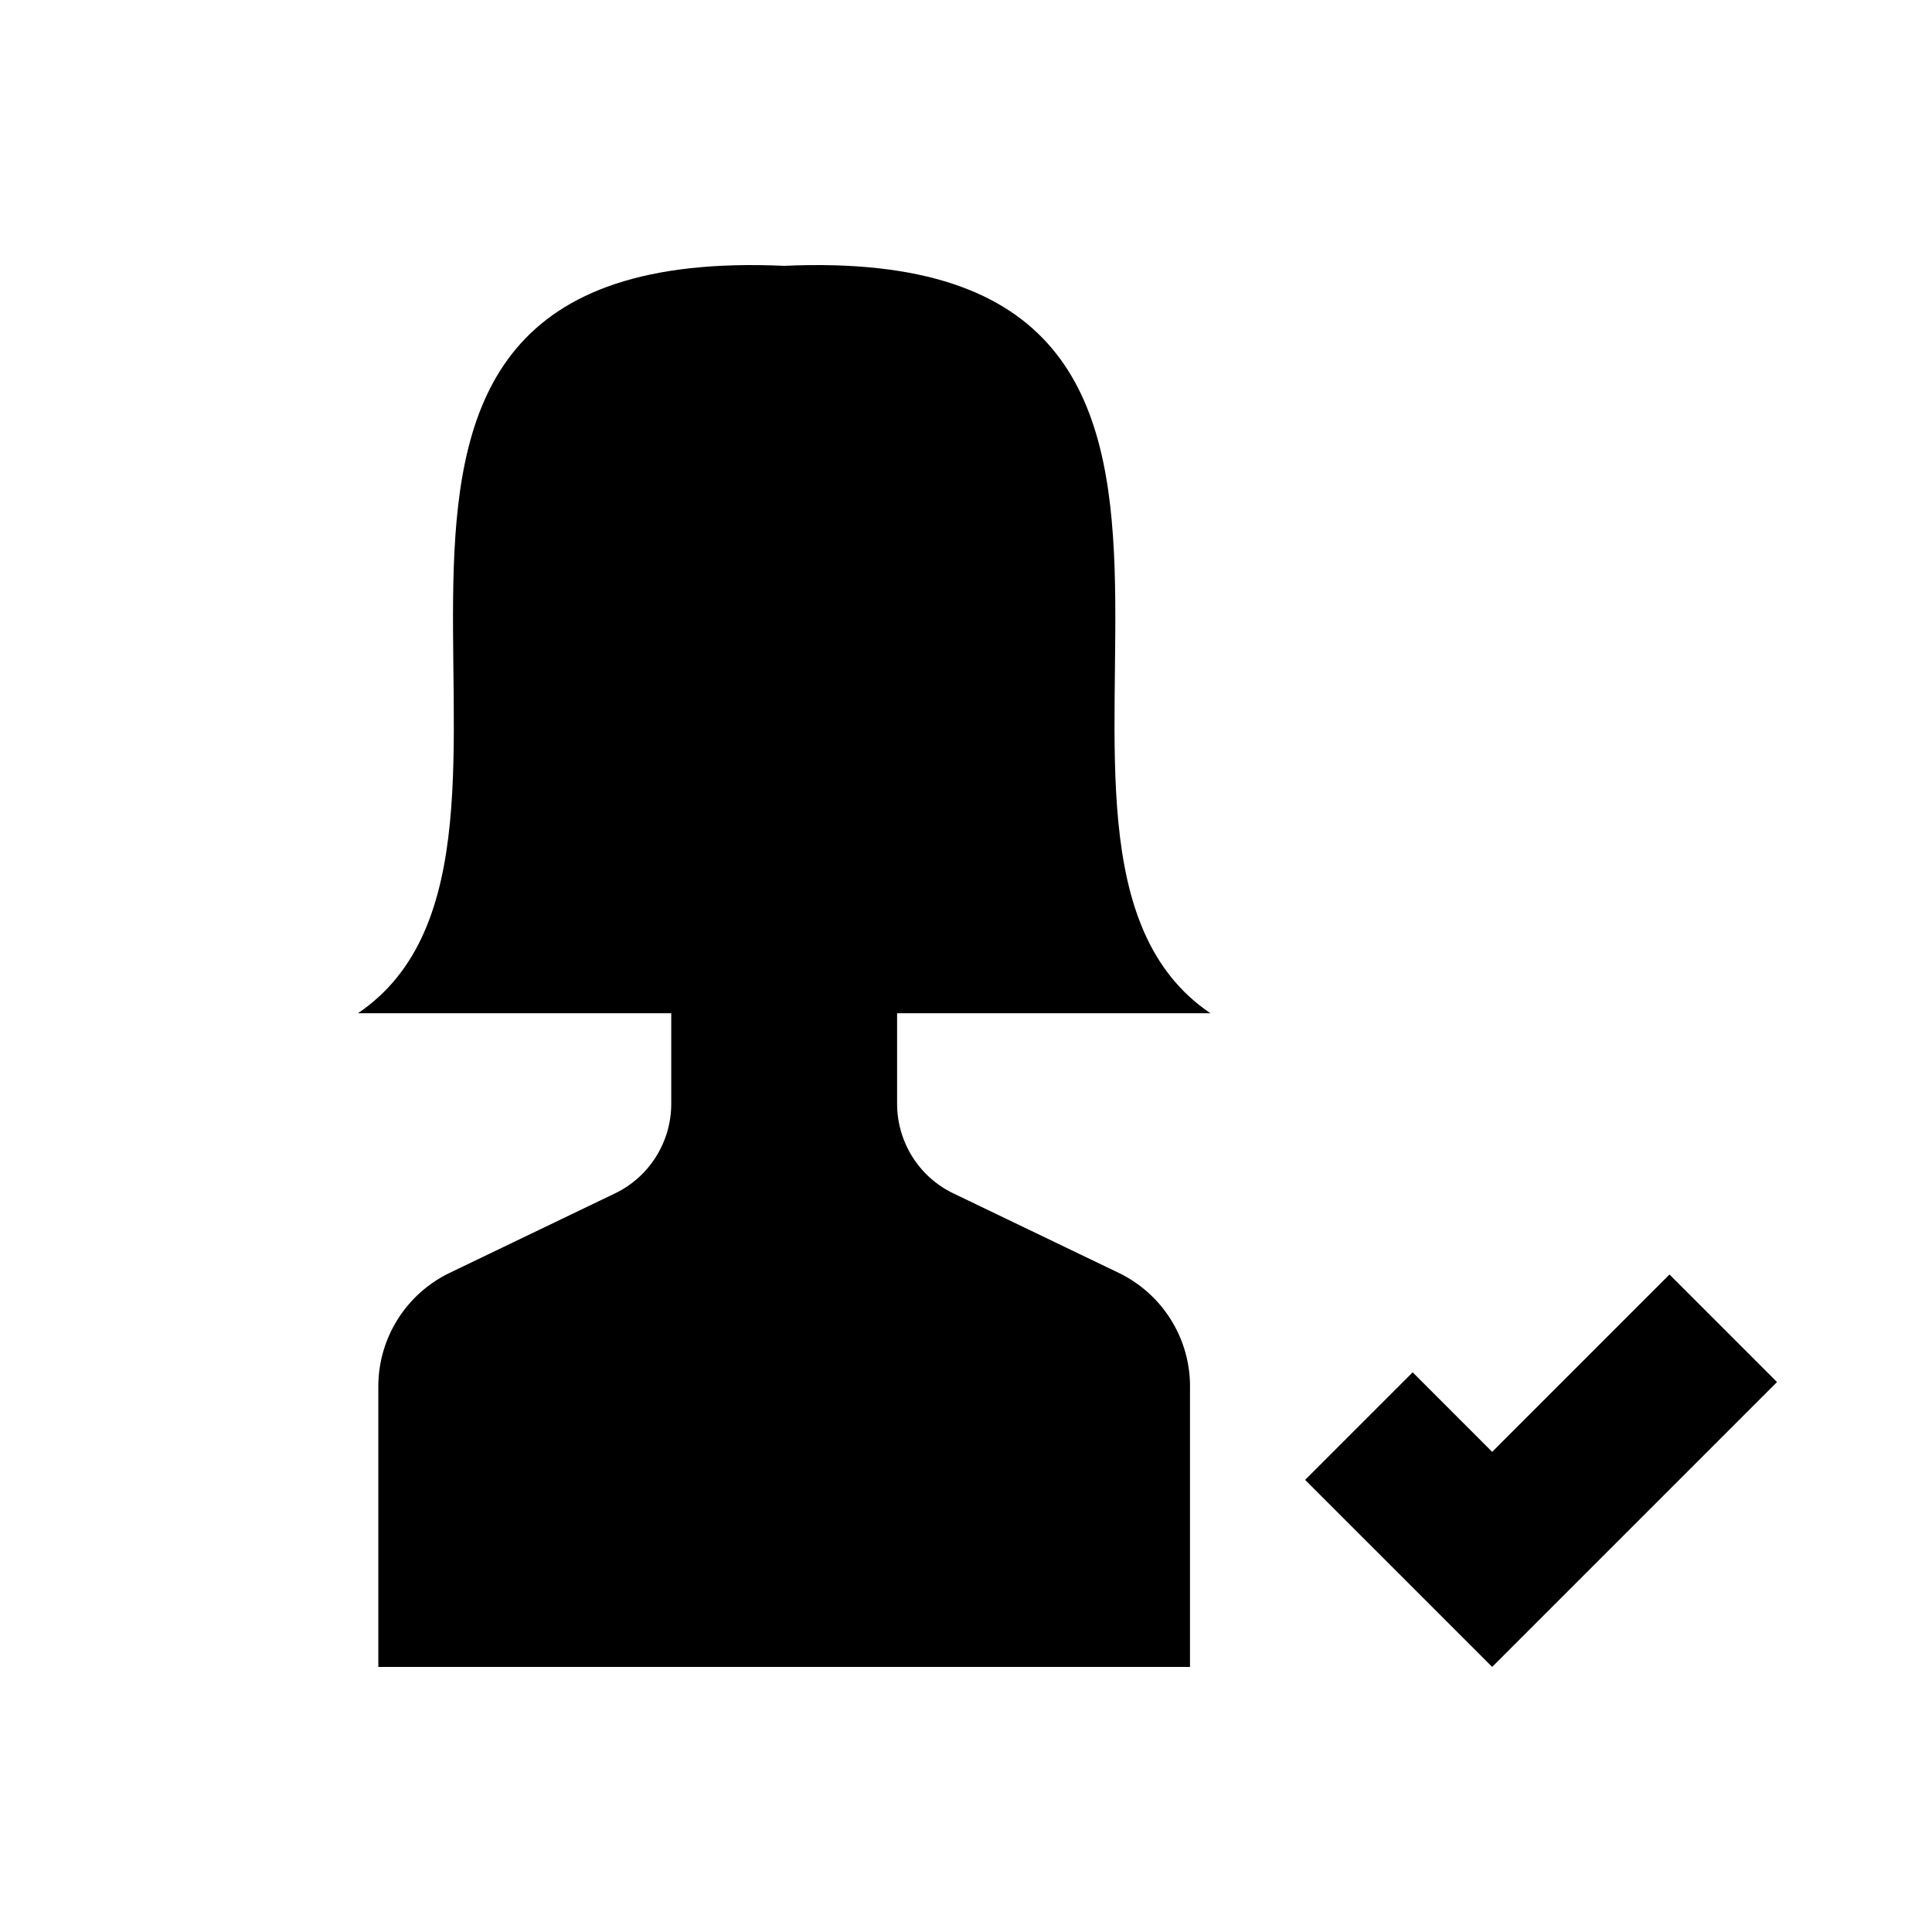
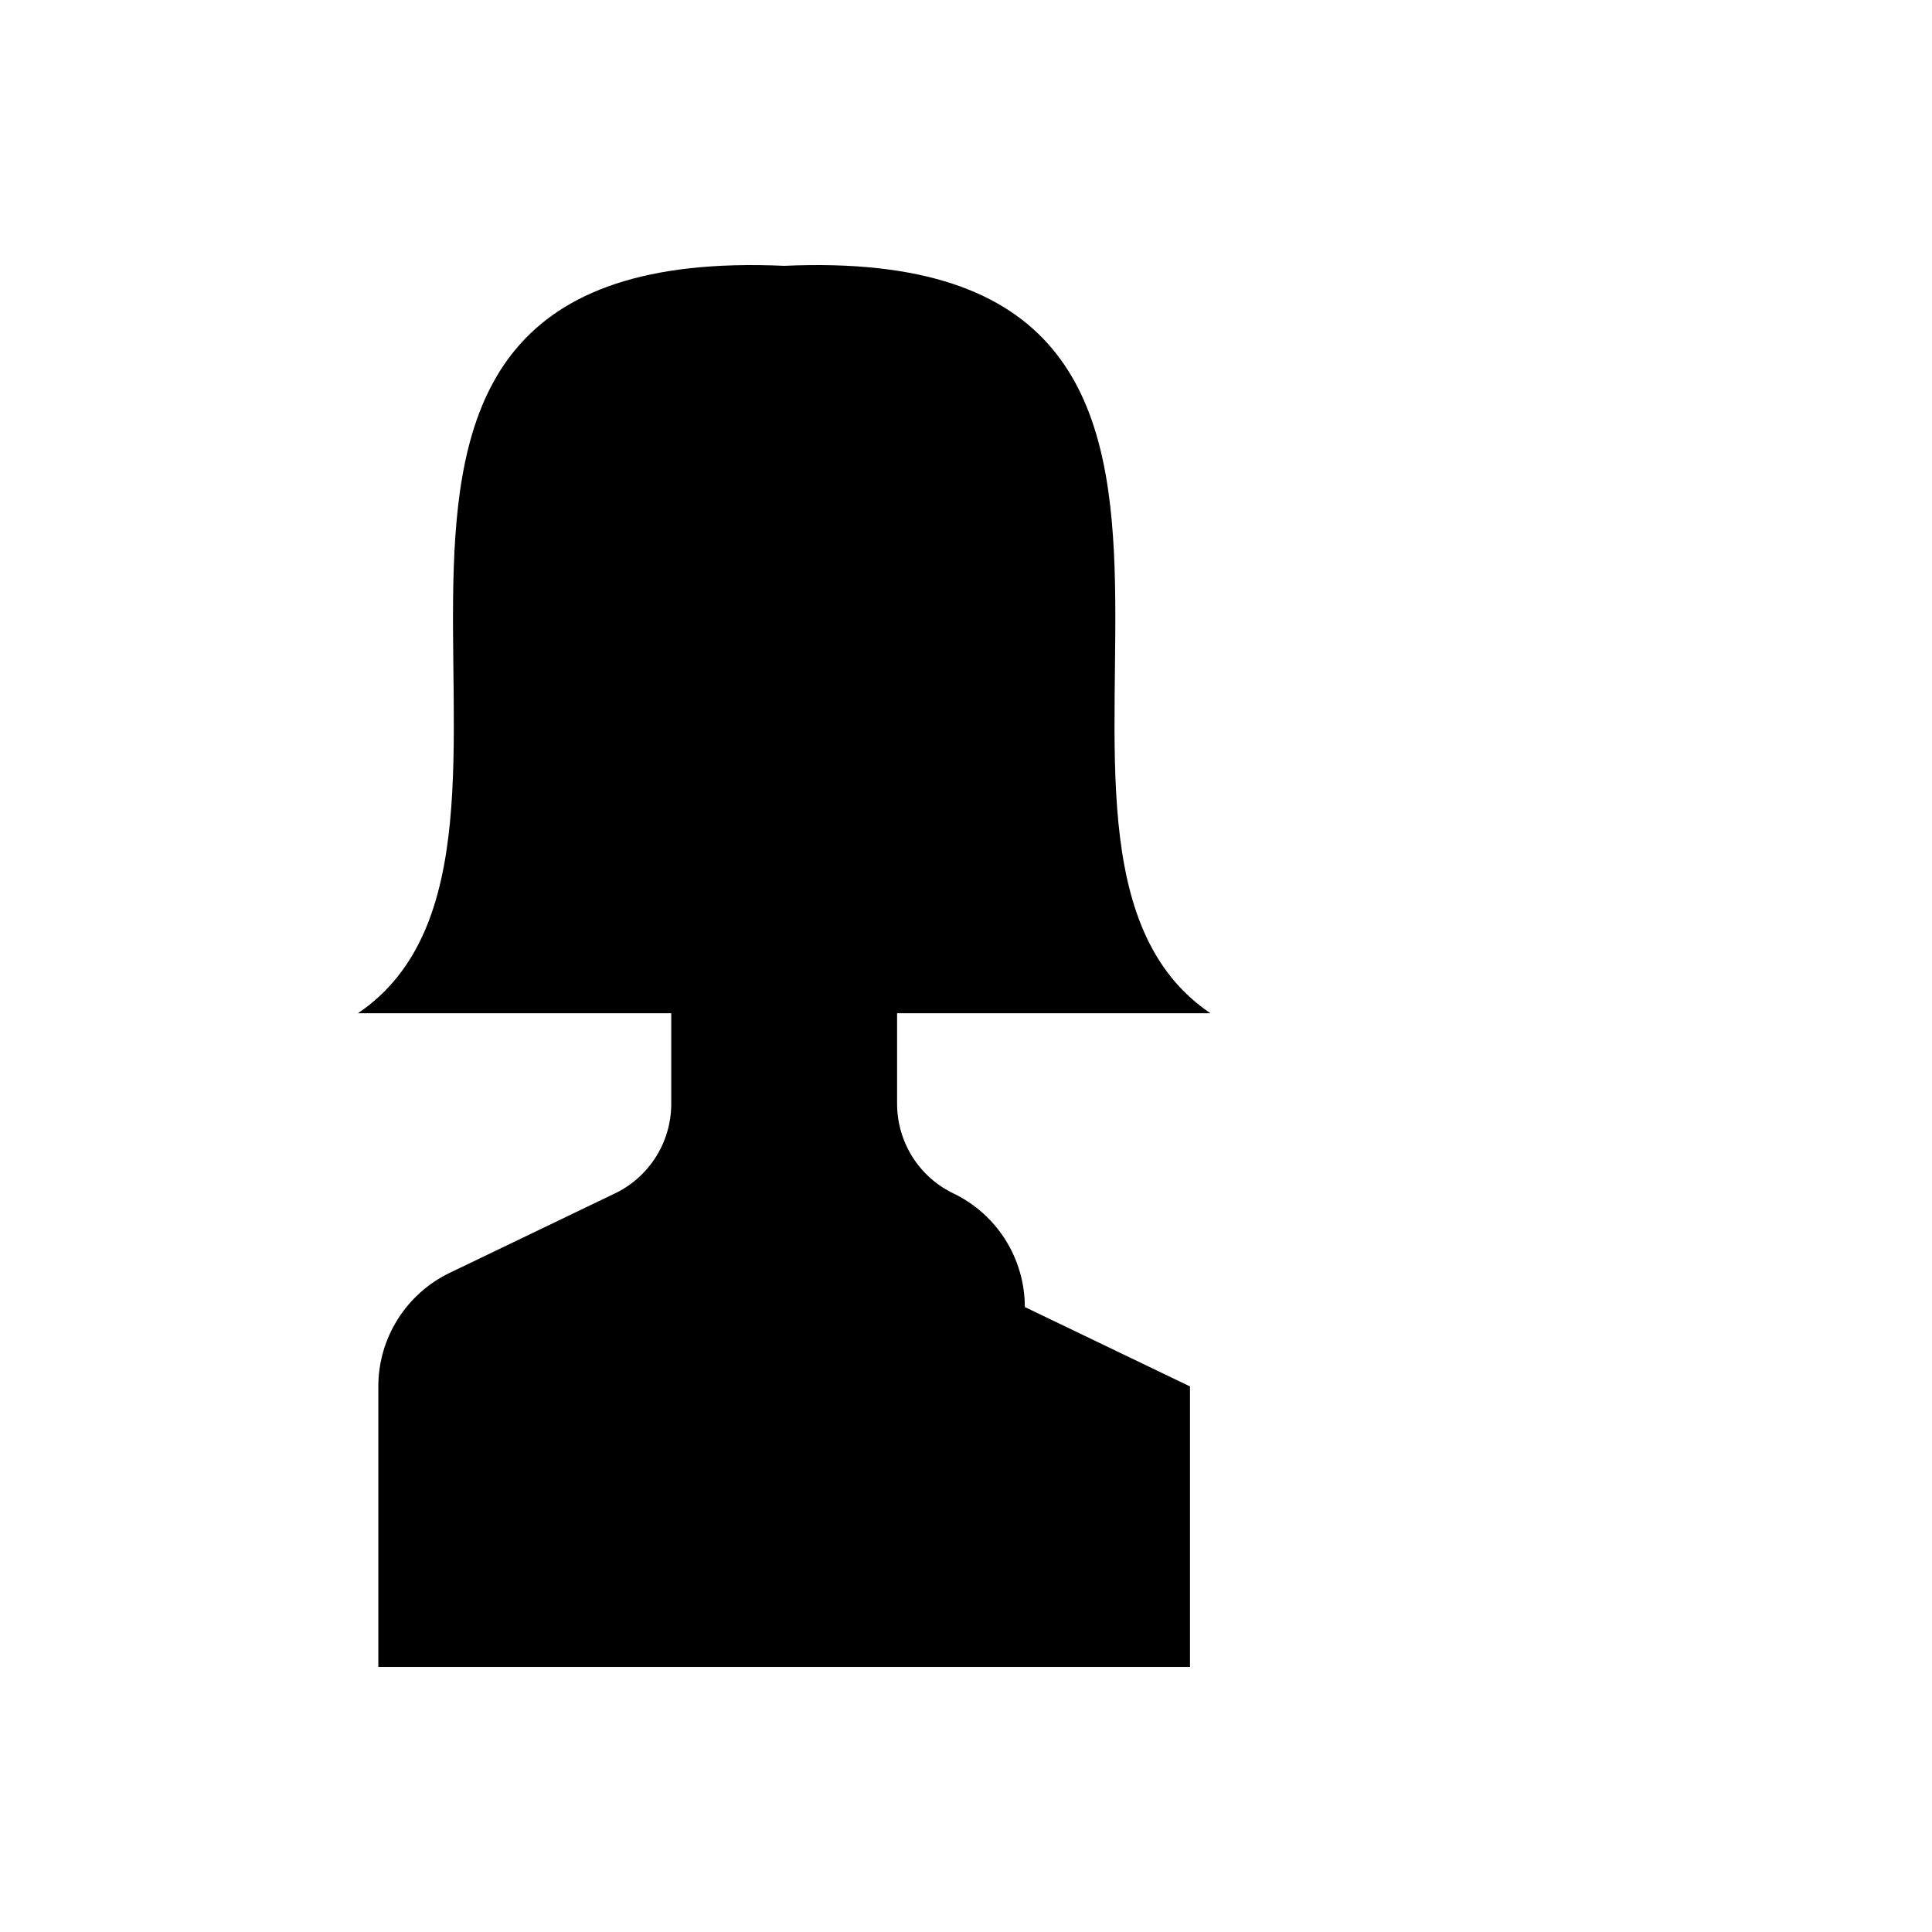
<svg xmlns="http://www.w3.org/2000/svg" fill="#000000" width="800px" height="800px" version="1.1" viewBox="144 144 512 512">
  <g>
-     <path d="m459.36 511.42v74.332l-215.1-0.004v-74.328c0-12.84 7.356-24.523 18.906-30.098l43.785-21.047c9.141-4.371 14.938-13.645 14.938-23.766v-23.988l-83.023-0.004c65.367-44.188-35.316-204.71 112.95-198.07 148.26-6.644 47.578 153.88 112.95 198.07h-83.027v23.988c0 10.121 5.797 19.398 14.938 23.766l43.785 21.047c11.551 5.574 18.91 17.258 18.91 30.102z" />
-     <path d="m539.44 585.75-49.57-49.566 28.5-28.504 21.07 21.074 46.992-46.996 28.496 28.504z" />
+     <path d="m459.36 511.42v74.332l-215.1-0.004v-74.328c0-12.84 7.356-24.523 18.906-30.098l43.785-21.047c9.141-4.371 14.938-13.645 14.938-23.766v-23.988l-83.023-0.004c65.367-44.188-35.316-204.71 112.95-198.07 148.26-6.644 47.578 153.88 112.95 198.07h-83.027v23.988c0 10.121 5.797 19.398 14.938 23.766c11.551 5.574 18.91 17.258 18.91 30.102z" />
  </g>
</svg>